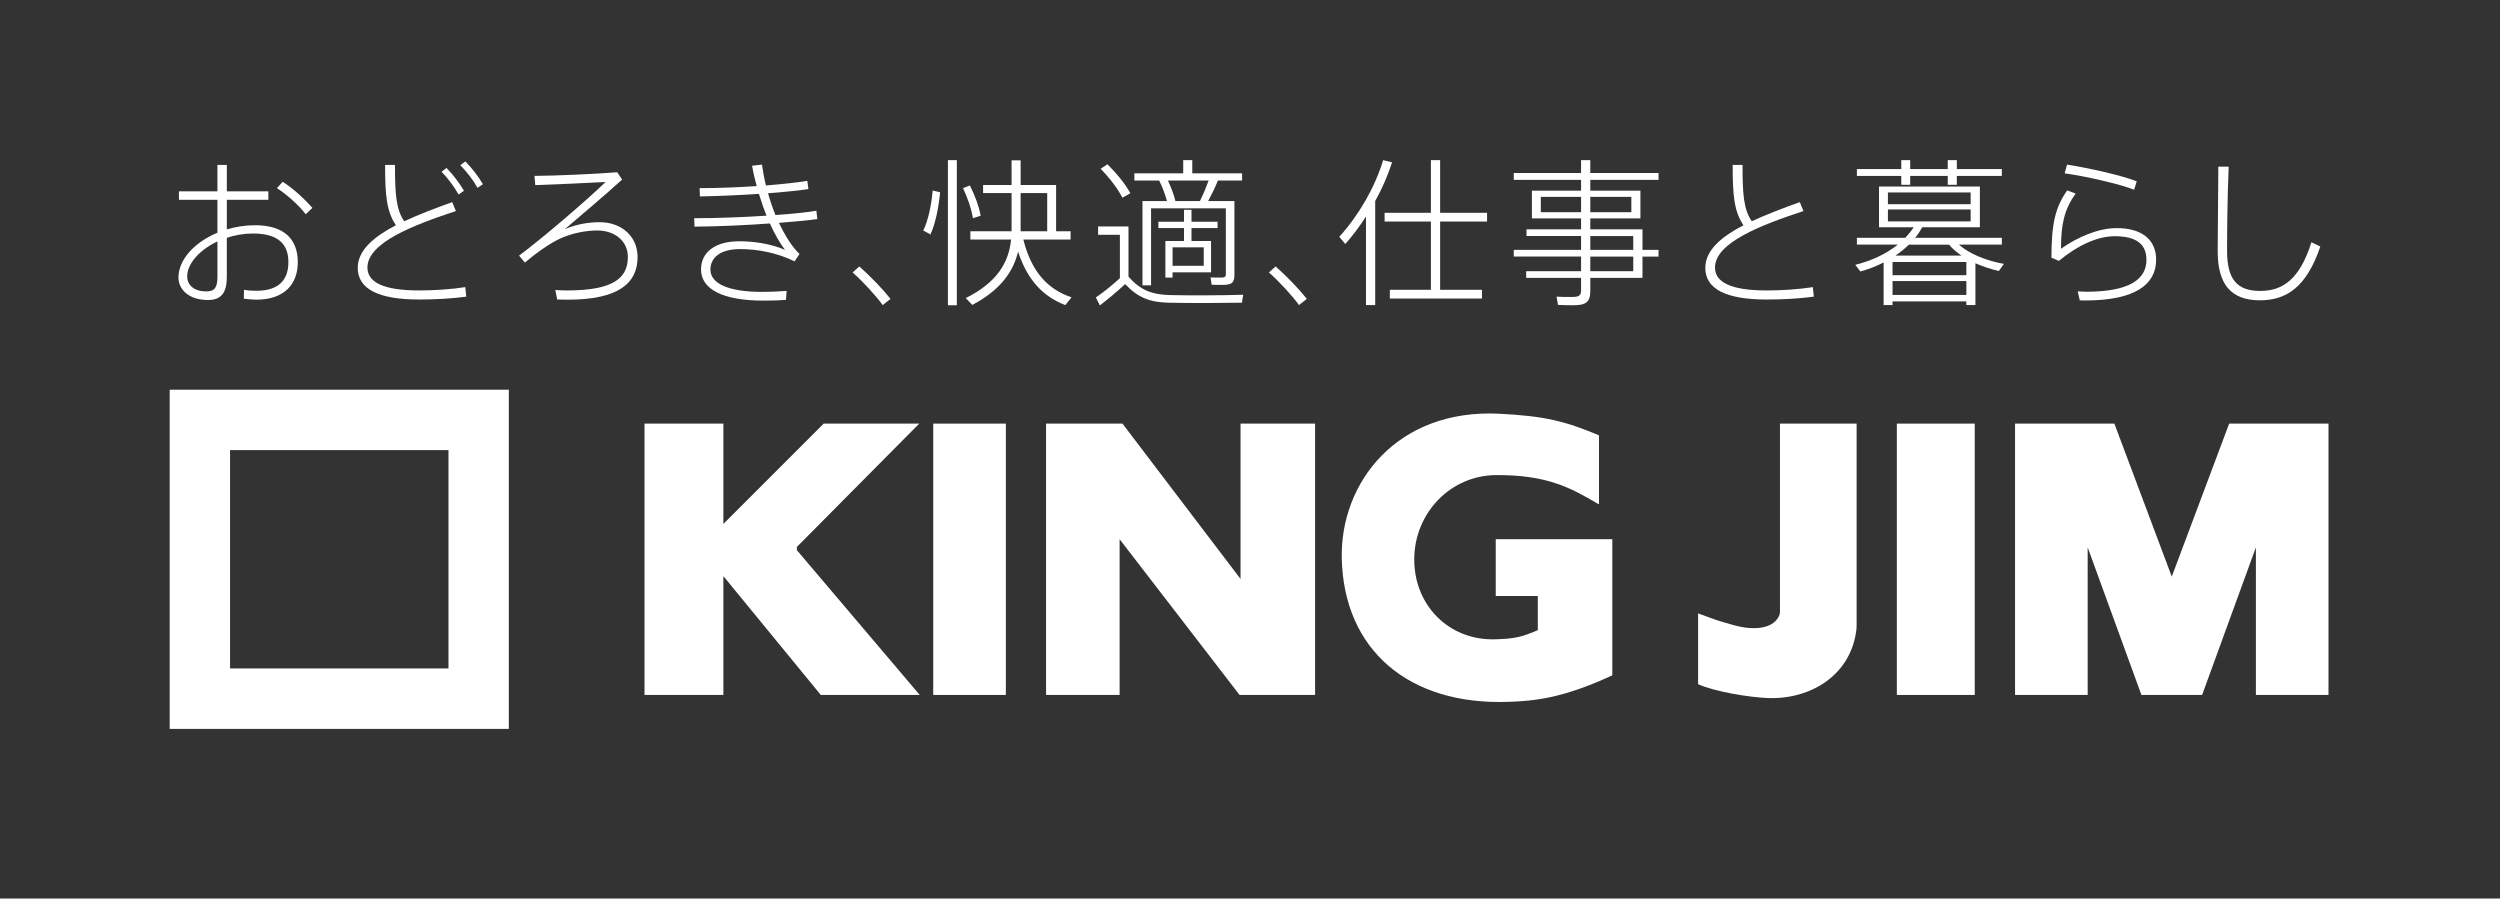
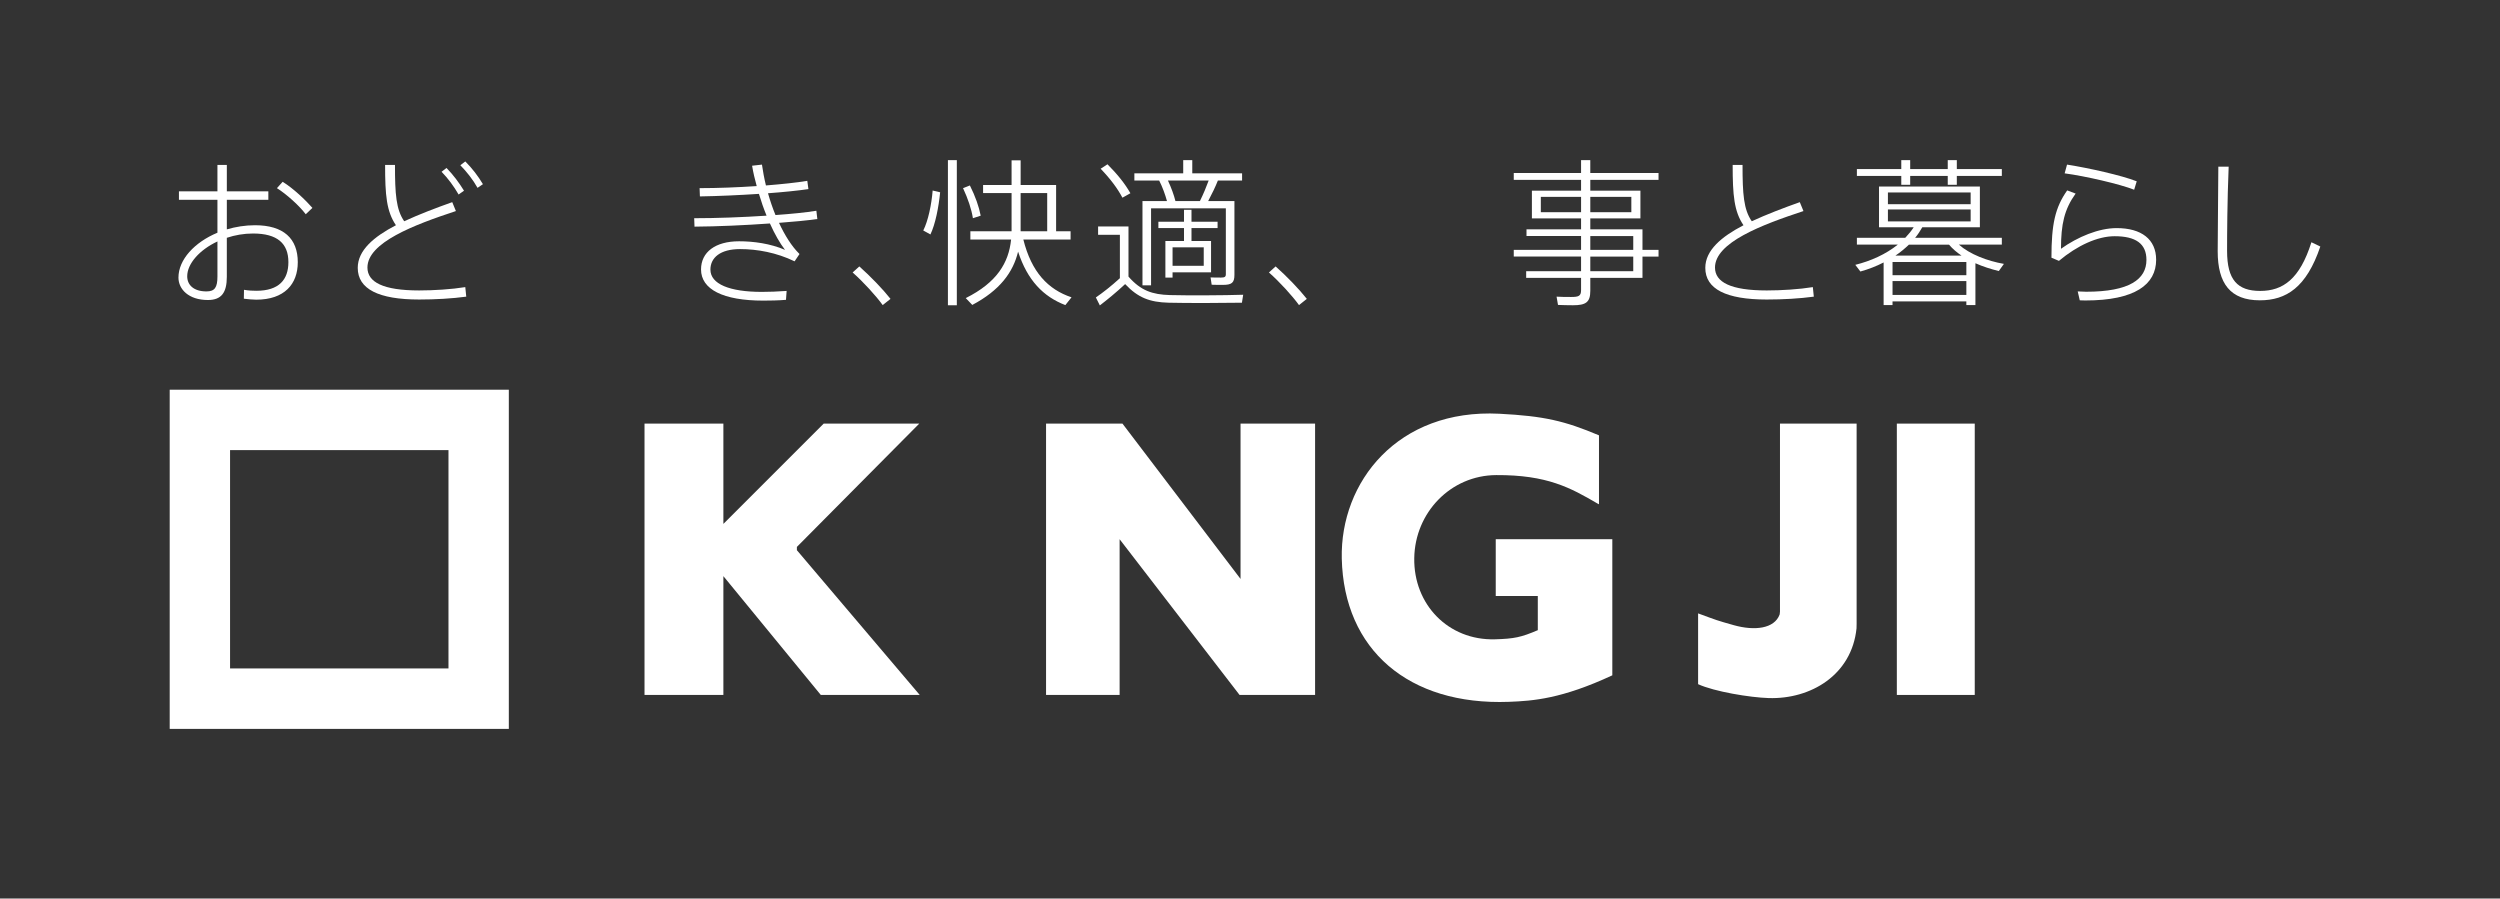
<svg xmlns="http://www.w3.org/2000/svg" id="b" width="216" height="77.636" viewBox="0 0 216 77.636">
  <rect x="0" y="0" width="216" height="77.636" fill="#333333" stroke="none" />
  <defs>
    <style>.d{fill:none;}.d,.e{stroke-width:0px;}.e{fill:#fff;}</style>
  </defs>
  <g id="c">
-     <rect class="d" width="216" height="77.636" />
    <path class="e" d="m25.728,22.662c0,1.883-1.154,3.23-3.588,3.23-.316,0-.687-.041-1.072-.083l.013-.769c.399.069.756.083,1.073.083,1.951,0,2.763-.962,2.763-2.474,0-1.608-.949-2.474-3.052-2.474-.797,0-1.567.137-2.268.371v3.368c0,1.375-.467,2.007-1.636,2.007-1.664,0-2.543-.934-2.543-1.938,0-1.553,1.388-3.052,3.368-3.877v-2.846h-3.326v-.728h3.326v-2.281h.812v2.281h3.587v.728h-3.587v2.557c.756-.22,1.581-.357,2.433-.357,2.461,0,3.698,1.141,3.698,3.202Zm-6.942-1.801c-1.553.729-2.611,1.925-2.611,3.011,0,.743.55,1.306,1.664,1.306.715,0,.948-.343.948-1.291v-3.025Zm8.207-2.9l-.577.55c-.536-.715-1.637-1.718-2.489-2.255l.495-.55c.934.578,1.979,1.581,2.57,2.255Z" />
    <path class="e" d="m40.201,24.807l.083.824c-1.224.165-2.654.248-4.07.248-3.505,0-5.305-.908-5.305-2.735,0-1.512,1.375-2.681,3.299-3.684-.812-1.196-.935-2.585-.935-5.21h.853c0,2.529.096,3.848.797,4.866,1.278-.591,2.722-1.142,4.151-1.65l.316.77c-3.628,1.195-7.643,2.722-7.643,4.88,0,1.264,1.36,1.979,4.467,1.979,1.265,0,2.804-.096,3.987-.288Zm-.578-8c-.399-.701-.921-1.403-1.471-1.966l.426-.33c.578.591,1.072,1.251,1.512,1.966l-.467.33Zm2.103-.894l-.467.317c-.399-.715-.934-1.388-1.485-1.952l.427-.33c.591.591,1.099,1.251,1.525,1.966Z" />
-     <path class="e" d="m55.086,22.209c0,2.268-1.664,3.683-6.021,3.683-.261,0-.578,0-.921-.013l-.165-.825c.371.028.756.041,1.004.041,4.042,0,5.265-1.086,5.265-2.9,0-1.375-1.141-2.281-2.639-2.281-.949,0-2.186.22-3.217.7-.839.386-2.021,1.196-3.037,2.076l-.509-.604c1.952-1.444,5.966-4.88,7.478-6.365-1.512.083-4.358.22-6.076.274l-.069-.797c1.829-.013,5.361-.165,7.148-.316l.426.632c-1.567,1.43-3.671,3.176-4.935,4.275.962-.399,1.966-.591,2.997-.591,1.91,0,3.272,1.251,3.272,3.011Z" />
    <path class="e" d="m67.305,19.253c.494,1.058,1.085,2.021,1.773,2.694l-.426.632c-1.553-.756-3.23-1.058-4.715-1.058-1.705,0-2.557.743-2.557,1.773,0,1.251,1.664,1.925,4.44,1.925.605,0,1.403-.027,2.144-.083l-.055.77c-.66.055-1.388.068-1.952.068-3.491,0-5.388-.976-5.388-2.694,0-1.499,1.237-2.433,3.285-2.433,1.251,0,2.695.193,3.973.743-.439-.564-.893-1.361-1.306-2.282-2.131.152-4.523.262-6.516.275l-.027-.729c1.925,0,4.193-.083,6.254-.22-.248-.604-.467-1.237-.66-1.883-1.69.11-3.491.193-5.1.22l-.027-.715c1.567,0,3.299-.068,4.935-.178-.165-.591-.303-1.182-.399-1.76l.852-.096c.083.578.193,1.182.344,1.801,1.347-.11,2.598-.234,3.574-.399l.096.715c-.962.138-2.172.262-3.491.358.178.632.398,1.278.646,1.883,1.361-.096,2.612-.22,3.533-.371l.083.715c-.88.124-2.035.234-3.313.33Z" />
    <path class="e" d="m76.939,25.824l-.674.536c-.563-.784-1.69-2.021-2.598-2.819l.578-.522c.949.839,2.048,1.979,2.695,2.804Z" />
    <path class="e" d="m80.581,16.462l.646.152c-.124,1.278-.413,2.763-.839,3.643l-.618-.343c.426-.839.715-2.255.811-3.451Zm1.319-2.625h.77v12.536h-.77v-12.536Zm2.159,5.017c-.124-.783-.413-1.649-.852-2.598l.591-.233c.481.962.783,1.829.934,2.611l-.674.22Zm8.522,6.833l-.535.674c-1.898-.729-3.272-2.131-4.083-4.619-.426,1.774-1.567,3.341-3.958,4.605l-.564-.591c2.694-1.347,3.712-3.052,3.918-5.059h-3.519v-.715h3.56v-3.298h-2.461v-.701h2.461v-2.131h.783v2.131h3.065v4h1.251v.715h-4.082c.701,2.804,2.131,4.316,4.165,4.991Zm-2.103-5.705v-3.298h-2.296v3.298h2.296Z" />
    <path class="e" d="m107.411,25.466l-.109.688c-1.609.027-4.757.041-6.323,0-1.65-.041-2.667-.44-3.767-1.609-.812.756-1.526,1.334-2.186,1.842l-.344-.687c.619-.426,1.32-.976,2.076-1.664v-3.752h-1.883v-.715h2.626v4.33c1.058,1.21,2.062,1.553,3.587,1.595,1.499.041,4.688.028,6.323-.028Zm-10.433-8.385c-.413-.784-1.045-1.636-1.883-2.502l.591-.385c.88.88,1.54,1.718,1.98,2.502l-.688.385Zm3.176-1.484h-2.144v-.619h4.22v-1.141h.783v1.141h4.303v.619h-2.09c-.206.522-.508,1.154-.839,1.773h2.268v6.378c0,.688-.233.866-1.004.866-.289,0-.687,0-.962-.013l-.096-.632c.248.013.632.013.893.013.317,0,.427-.055.427-.289v-5.691h-6.461v6.653h-.742v-7.286h2.116c-.151-.55-.385-1.21-.674-1.773Zm2.144,4.11h-2.213v-.55h2.213v-1.031h.647v1.031h2.254v.55h-2.254v1.113h1.69v2.708h-3.326v.454h-.619v-3.162h1.608v-1.113Zm2.131-4.11h-3.519c.289.618.523,1.264.647,1.773h2.116c.302-.604.564-1.251.756-1.773Zm-.426,5.774h-2.694v1.595h2.694v-1.595Z" />
    <path class="e" d="m112.908,25.824l-.674.536c-.563-.784-1.69-2.021-2.598-2.819l.578-.522c.949.839,2.048,1.979,2.695,2.804Z" />
-     <path class="e" d="m118.818,17.37v8.99h-.797v-7.657c-.536.839-1.141,1.649-1.787,2.378l-.522-.619c1.705-1.883,3.079-4.275,3.793-6.626l.77.192c-.358,1.114-.853,2.255-1.457,3.341Zm5.609,1.773v5.897h3.615v.756h-7.959v-.756h3.547v-5.897h-4.001v-.756h4.001v-4.549h.797v4.549h4.055v.756h-4.055Z" />
    <path class="e" d="m137.402,15.541v.935h4.33v2.392h-4.33v.948h4.508v1.774h1.388v.578h-1.388v1.841h-4.508v1.127c0,.99-.399,1.238-1.499,1.238-.399,0-.921-.013-1.292-.028l-.124-.715c.358.028.893.028,1.264.028.647,0,.853-.083.853-.591v-1.059h-4.743v-.577h4.743v-1.264h-5.815v-.578h5.815v-1.196h-4.715v-.578h4.715v-.948h-4.248v-2.392h4.248v-.935h-5.815v-.591h5.815v-1.113h.797v1.113h5.896v.591h-5.896Zm-.797,2.791v-1.32h-3.478v1.32h3.478Zm.797-1.32v1.32h3.546v-1.32h-3.546Zm0,3.382v1.196h3.711v-1.196h-3.711Zm3.711,1.774h-3.711v1.264h3.711v-1.264Z" />
    <path class="e" d="m156.713,25.631c-1.224.165-2.654.248-4.07.248-3.505,0-5.305-.908-5.305-2.735,0-1.512,1.375-2.681,3.299-3.684-.812-1.196-.935-2.585-.935-5.21h.853c0,2.529.096,3.848.797,4.866,1.278-.591,2.722-1.142,4.151-1.65l.316.77c-3.628,1.195-7.643,2.722-7.643,4.88,0,1.264,1.36,1.979,4.467,1.979,1.265,0,2.804-.096,3.987-.288l.083.824Z" />
    <path class="e" d="m172.697,23.418c-.674-.165-1.375-.385-2.021-.674v3.616h-.784v-.317h-6.378v.317h-.769v-3.684c-.633.33-1.32.591-2.007.783l-.44-.577c1.334-.33,2.626-.908,3.671-1.746h-3.533v-.591h4.179c.261-.275.523-.591.729-.908h-2.997v-3.519h8.715v3.519h-4.976c-.178.317-.385.632-.618.908h7.491v.591h-3.711c.948.839,2.474,1.416,3.89,1.664l-.44.618Zm-8.426-8.22h-3.836v-.591h3.836v-.769h.769v.769h3.245v-.769h.784v.769h3.889v.591h-3.889v.77h-.784v-.77h-3.245v.77h-.769v-.77Zm-1.155,2.447h7.148v-1.018h-7.148v1.018Zm0,1.484h7.148v-1.031h-7.148v1.031Zm6.777,3.506h-6.378v1.141h6.378v-1.141Zm0,2.846v-1.196h-6.378v1.196h6.378Zm-.413-3.395c-.412-.275-.783-.592-1.086-.949h-3.463c-.358.343-.756.674-1.169.949h5.718Z" />
    <path class="e" d="m186.291,22.442c0,2.131-1.815,3.519-6.117,3.519-.138,0-.317-.013-.482-.013l-.178-.77c.248.014.536.028.728.028,3.753,0,5.21-1.086,5.21-2.75,0-1.402-.921-2.047-2.75-2.047-1.471,0-3.217.797-4.811,2.13l-.646-.274c0-2.9.316-4.331,1.36-5.815l.729.275c-.977,1.36-1.265,2.653-1.265,4.769,1.444-1.03,3.258-1.786,4.811-1.786,2.131,0,3.41.962,3.41,2.735Zm-1.898-6.048c-1.21-.482-4.234-1.183-6.007-1.416l.206-.756c1.855.289,4.729.934,6.021,1.443l-.221.729Z" />
    <path class="e" d="m200.475,21.301c-1.195,3.533-2.942,4.646-5.223,4.646-2.543,0-3.643-1.444-3.643-4.234,0-1.361.041-4.316.055-7.313h.893c-.124,2.997-.137,5.911-.137,7.286,0,2.488.893,3.45,2.859,3.45s3.423-1.017,4.427-4.206l.769.371Z" />
    <path class="e" d="m14.662,33.671v29.305h29.3v-29.305H14.662Zm24.087,24.082h-18.872v-18.864h18.872v18.864Z" />
-     <rect class="e" x="80.631" y="36.6" width="6.274" height="23.443" />
    <polygon class="e" points="79.464 60.043 68.851 47.537 68.851 47.253 79.424 36.6 71.167 36.6 62.5 45.265 62.5 36.6 55.686 36.6 55.686 60.043 62.5 60.043 62.5 49.778 70.917 60.043 79.464 60.043" />
    <polygon class="e" points="90.379 36.6 90.379 60.043 96.735 60.043 96.735 46.588 107.098 60.043 113.623 60.043 113.623 36.6 107.183 36.6 107.183 50.02 96.981 36.6 90.379 36.6" />
    <path class="e" d="m132.882,54.44h-.016v-2.946h-3.634v-4.907h10.072v11.761c-4.358,2.028-6.829,2.21-8.936,2.29-8.657.323-14.262-4.491-14.439-12.385-.145-6.599,4.823-12.952,13.614-12.506,3.878.2,5.641.617,8.609,1.866v5.956l-.119-.058c-2.338-1.366-4.361-2.487-8.76-2.463-3.941.02-7.018,3.246-7.081,7.165-.068,4.017,2.942,7.126,6.958,7.024,1.677-.048,2.272-.171,3.732-.797" />
    <rect class="e" x="163.887" y="36.6" width="6.731" height="23.443" />
-     <polygon class="e" points="174.1 36.6 174.1 60.043 180.375 60.043 180.375 47.293 185.019 60.043 190.263 60.043 194.909 47.293 194.909 60.043 201.182 60.043 201.182 36.6 192.6 36.6 187.641 49.819 182.682 36.6 174.1 36.6" />
    <path class="e" d="m160.412,53.924v-17.324h-6.622v16.246l-.027.242c-.455,1.241-2.171,1.431-3.964.927-1.503-.424-1.411-.404-3.083-1.019v6.117c1.413.646,4.491,1.151,6.099,1.2,3.634.112,7.176-1.995,7.589-6.025l.007-.365Z" />
    <rect class="d" x="15.382" y="14.66" width="185.08" height="10.792" />
  </g>
</svg>